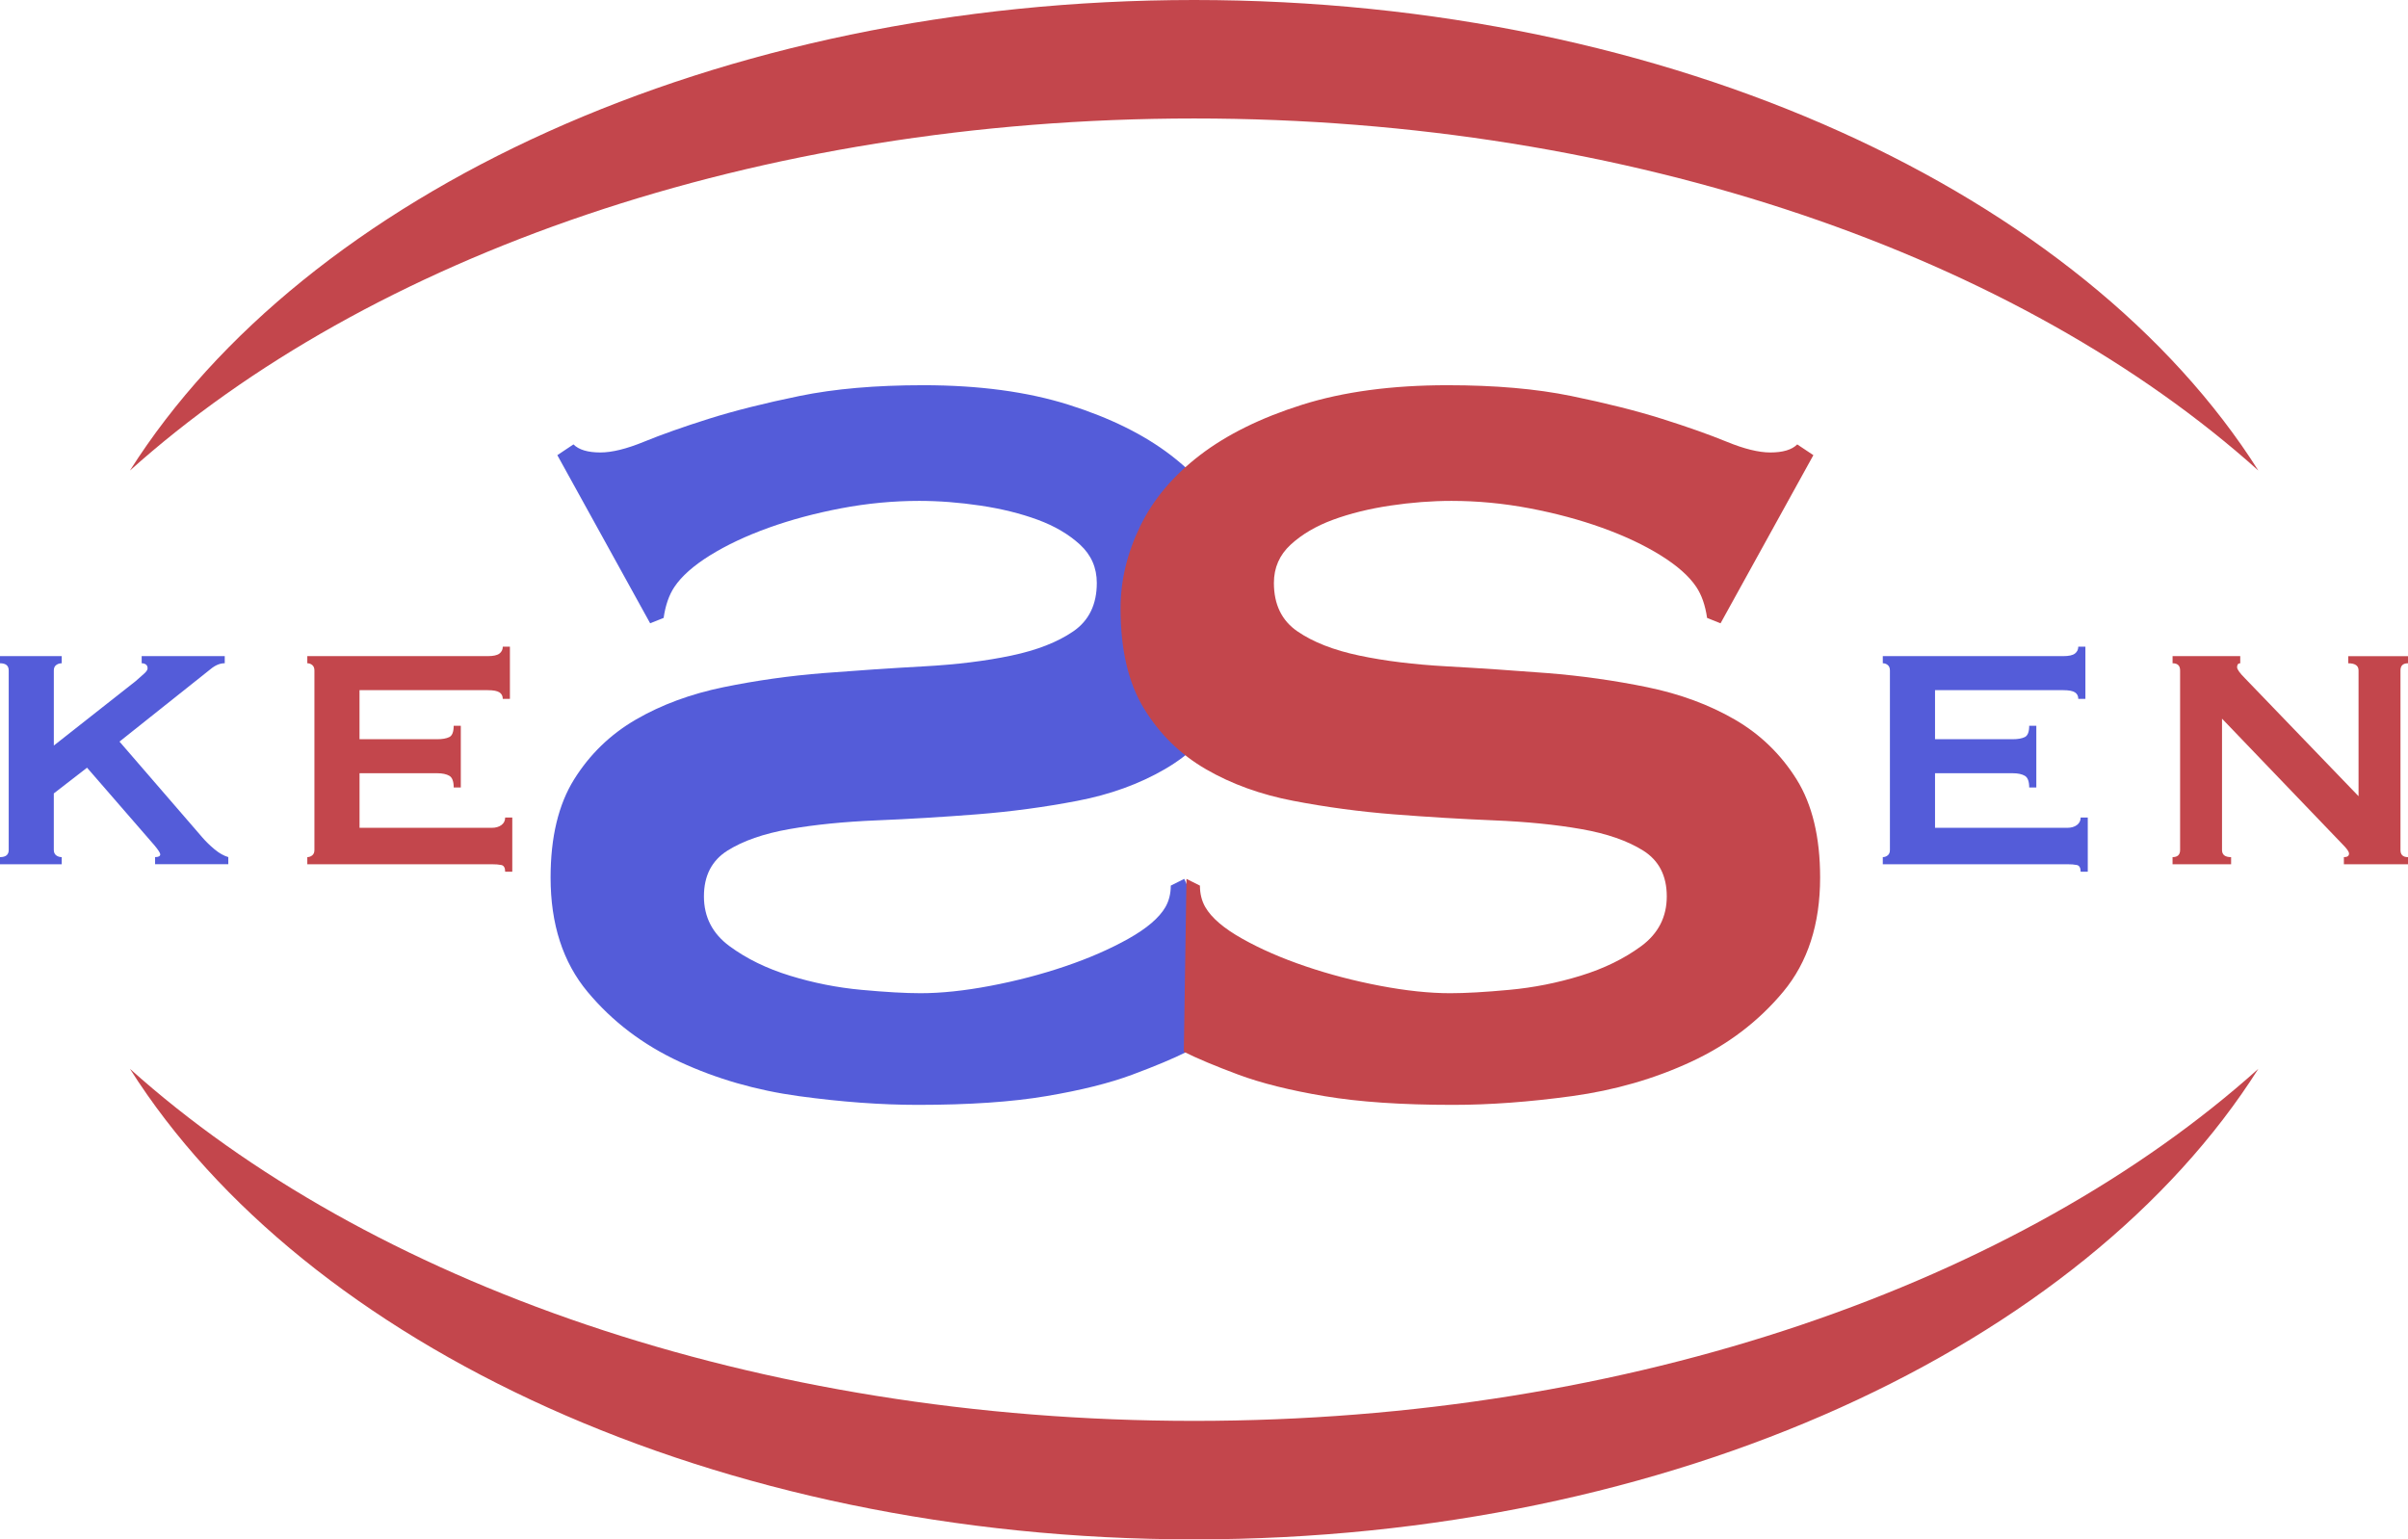
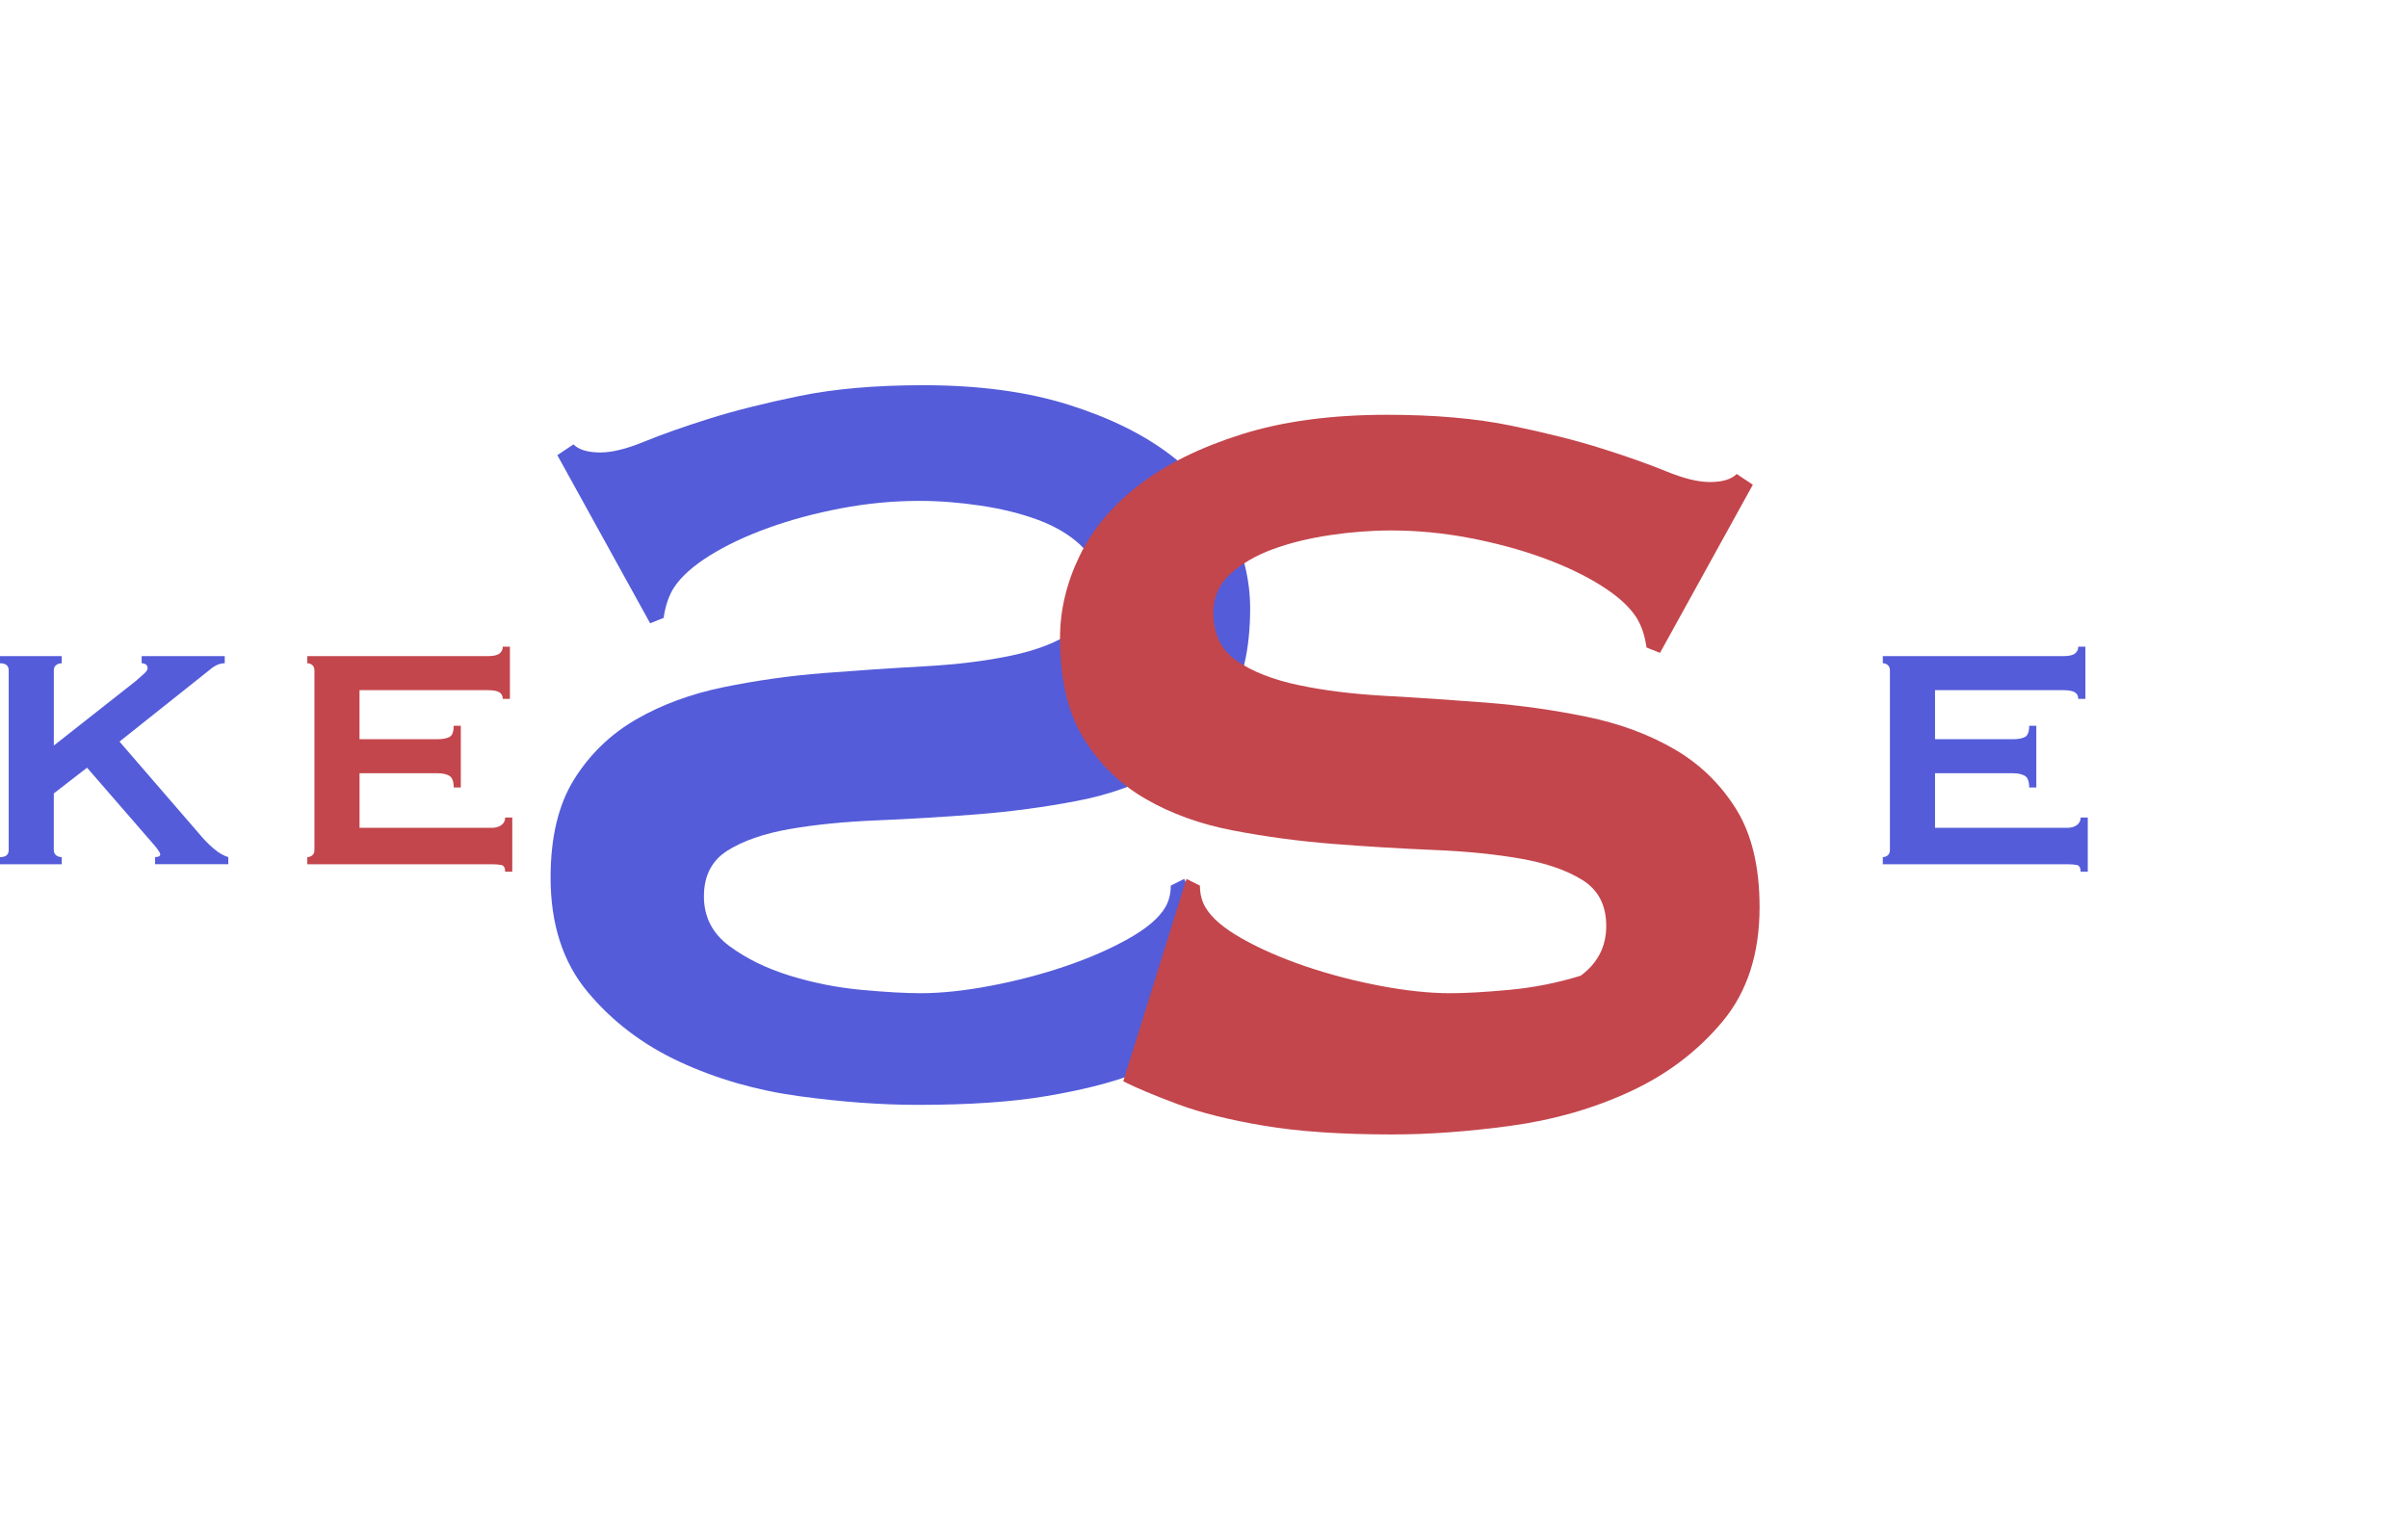
<svg xmlns="http://www.w3.org/2000/svg" version="1.1" id="レイヤー_1" x="0px" y="0px" viewBox="0 0 120 76.722" style="enable-background:new 0 0 120 76.722;" xml:space="preserve">
  <g>
-     <ellipse style="fill:none;" cx="59.508" cy="38.361" rx="57.541" ry="38.361" />
-     <path style="fill:#C3464C;" d="M59.508,5.905c21.851,0,41.192,6.922,53.034,17.547C103.814,9.672,83.356,0,59.508,0   S15.202,9.672,6.475,23.452C18.316,12.827,37.657,5.905,59.508,5.905z" />
-     <path style="fill:#C3464C;" d="M59.508,70.817c21.851,0,41.192-6.922,53.034-17.547c-8.727,13.78-29.186,23.452-53.034,23.452   S15.202,67.05,6.475,53.27C18.316,63.895,37.657,70.817,59.508,70.817z" />
    <g>
      <path style="fill:#545CD9;" d="M2.682,42.364c0,0.118,0.04,0.207,0.118,0.266c0.079,0.059,0.171,0.089,0.276,0.089v0.355H0v-0.355    c0.289,0,0.434-0.118,0.434-0.355v-8.952c0-0.237-0.145-0.355-0.434-0.355v-0.355h3.076v0.355c-0.105,0-0.198,0.03-0.276,0.089    c-0.079,0.059-0.118,0.147-0.118,0.266v3.746l4.082-3.214c0.184-0.157,0.328-0.286,0.434-0.385    c0.105-0.098,0.157-0.181,0.157-0.246c0-0.092-0.03-0.158-0.088-0.198c-0.059-0.039-0.128-0.059-0.207-0.059v-0.355H11.2v0.355    c-0.237,0-0.473,0.098-0.71,0.296l-4.535,3.609l4.141,4.791c0.171,0.197,0.371,0.391,0.601,0.582    c0.23,0.191,0.456,0.318,0.68,0.384v0.355H7.729v-0.355c0.171,0,0.257-0.046,0.257-0.138c0-0.065-0.092-0.21-0.276-0.433    l-3.372-3.885l-1.657,1.282V42.364z" />
    </g>
    <g>
      <path style="fill:#C3464C;" d="M25.055,34.831c0-0.144-0.056-0.253-0.168-0.325c-0.112-0.072-0.306-0.108-0.582-0.108h-6.389    v2.445h3.865c0.263,0,0.466-0.036,0.611-0.108c0.144-0.072,0.217-0.26,0.217-0.563h0.355v3.076H22.61    c0-0.302-0.073-0.497-0.217-0.582c-0.145-0.085-0.349-0.128-0.611-0.128h-3.865v2.721h6.586c0.197,0,0.358-0.046,0.483-0.137    c0.125-0.092,0.188-0.218,0.188-0.375h0.355v2.701h-0.355c0-0.197-0.063-0.309-0.188-0.335c-0.125-0.026-0.286-0.039-0.483-0.039    h-9.189v-0.355c0.092,0,0.174-0.03,0.247-0.089c0.072-0.059,0.108-0.147,0.108-0.266v-8.952c0-0.118-0.037-0.207-0.108-0.266    c-0.073-0.059-0.155-0.089-0.247-0.089v-0.355h8.992c0.276,0,0.47-0.042,0.582-0.127c0.111-0.086,0.168-0.201,0.168-0.345h0.355    v2.602H25.055z" />
    </g>
    <g>
      <path style="fill:#545CD9;" d="M103.569,34.831c0-0.144-0.056-0.253-0.168-0.325c-0.112-0.072-0.306-0.108-0.582-0.108h-6.389    v2.445h3.865c0.263,0,0.466-0.036,0.611-0.108c0.144-0.072,0.217-0.26,0.217-0.563h0.355v3.076h-0.355    c0-0.302-0.073-0.497-0.217-0.582c-0.145-0.085-0.349-0.128-0.611-0.128h-3.865v2.721h6.586c0.197,0,0.358-0.046,0.483-0.137    c0.125-0.092,0.188-0.218,0.188-0.375h0.355v2.701h-0.355c0-0.197-0.063-0.309-0.188-0.335c-0.125-0.026-0.286-0.039-0.483-0.039    h-9.189v-0.355c0.092,0,0.174-0.03,0.247-0.089c0.072-0.059,0.108-0.147,0.108-0.266v-8.952c0-0.118-0.037-0.207-0.108-0.266    c-0.073-0.059-0.155-0.089-0.247-0.089v-0.355h8.992c0.276,0,0.47-0.042,0.582-0.127c0.111-0.086,0.168-0.201,0.168-0.345h0.355    v2.602H103.569z" />
    </g>
    <g>
      <g>
        <path style="fill:#545CD9;" d="M62.702,51.916l-0.939,0.537c-0.268-0.357-0.558-0.537-0.872-0.537     c-0.491,0-1.073,0.168-1.743,0.504c-0.671,0.335-1.576,0.715-2.715,1.139c-1.14,0.425-2.57,0.782-4.291,1.072     c-1.72,0.291-3.855,0.436-6.402,0.436c-1.832,0-3.81-0.145-5.933-0.436c-2.122-0.29-4.1-0.86-5.933-1.709     c-1.832-0.849-3.363-2.011-4.592-3.487c-1.229-1.474-1.844-3.374-1.844-5.698c0-2.011,0.392-3.642,1.173-4.894     c0.782-1.251,1.81-2.246,3.084-2.984c1.274-0.737,2.727-1.274,4.358-1.609c1.632-0.335,3.297-0.57,4.995-0.704     c1.699-0.133,3.364-0.245,4.995-0.335c1.632-0.089,3.084-0.268,4.358-0.537c1.273-0.268,2.302-0.67,3.084-1.207     c0.782-0.536,1.173-1.34,1.173-2.413c0-0.759-0.278-1.396-0.838-1.911c-0.558-0.513-1.262-0.927-2.112-1.24     c-0.849-0.312-1.798-0.547-2.849-0.704c-1.05-0.156-2.067-0.235-3.05-0.235c-1.296,0-2.592,0.123-3.889,0.369     c-1.295,0.246-2.503,0.57-3.62,0.972c-1.117,0.402-2.089,0.861-2.916,1.374c-0.827,0.515-1.419,1.039-1.777,1.576     c-0.268,0.402-0.446,0.917-0.536,1.542l-0.671,0.268l-4.626-8.38l0.804-0.536c0.268,0.268,0.716,0.402,1.341,0.402     c0.581,0,1.307-0.179,2.179-0.537c0.872-0.357,1.944-0.737,3.218-1.139c1.274-0.402,2.782-0.781,4.525-1.139     c1.743-0.358,3.799-0.537,6.168-0.537c2.771,0,5.185,0.325,7.24,0.972c2.056,0.648,3.754,1.486,5.095,2.514     c1.341,1.029,2.336,2.213,2.984,3.554c0.648,1.341,0.972,2.704,0.972,4.089c0,2.056-0.391,3.721-1.173,4.995     c-0.781,1.274-1.81,2.279-3.084,3.016c-1.274,0.738-2.726,1.264-4.358,1.576c-1.631,0.313-3.295,0.537-4.995,0.671     c-1.698,0.133-3.363,0.234-4.995,0.301c-1.631,0.067-3.084,0.213-4.358,0.436c-1.274,0.224-2.301,0.581-3.084,1.072     c-0.781,0.492-1.173,1.252-1.173,2.28s0.425,1.855,1.274,2.481c0.85,0.626,1.855,1.117,3.017,1.474     c1.163,0.358,2.347,0.593,3.553,0.704c1.207,0.112,2.191,0.168,2.95,0.168c1.029,0,2.191-0.122,3.487-0.368     c1.296-0.246,2.537-0.571,3.721-0.973c1.185-0.402,2.235-0.86,3.151-1.374c0.916-0.514,1.531-1.039,1.844-1.576     c0.179-0.312,0.268-0.67,0.268-1.072l0.671-0.335L62.702,51.916z" />
      </g>
    </g>
    <g>
-       <path style="fill:#C3464C;" d="M108.268,42.719c0.249,0,0.375-0.118,0.375-0.355v-8.952c0-0.237-0.125-0.355-0.375-0.355v-0.355    h3.372v0.355c-0.105,0-0.157,0.066-0.157,0.198c0,0.105,0.131,0.289,0.394,0.552l5.659,5.876v-6.27    c0-0.237-0.171-0.355-0.513-0.355v-0.355H120v0.355c-0.25,0-0.375,0.118-0.375,0.355v8.952c0,0.237,0.124,0.355,0.375,0.355v0.355    h-3.195v-0.355c0.171,0,0.256-0.059,0.256-0.178c0-0.092-0.105-0.243-0.315-0.453l-6.014-6.271v6.547    c0,0.237,0.151,0.355,0.453,0.355v0.355h-2.918V42.719z" />
-     </g>
+       </g>
    <g>
      <g>
-         <path style="fill:#C3464C;" d="M59.126,43.804l0.671,0.335c0,0.402,0.089,0.76,0.268,1.072c0.312,0.537,0.927,1.062,1.844,1.576     c0.916,0.515,1.966,0.972,3.151,1.374c1.184,0.402,2.424,0.727,3.721,0.973c1.296,0.246,2.458,0.368,3.487,0.368     c0.759,0,1.743-0.055,2.95-0.168c1.207-0.111,2.39-0.346,3.553-0.704c1.162-0.357,2.167-0.849,3.017-1.474     c0.849-0.626,1.274-1.452,1.274-2.481s-0.392-1.787-1.173-2.28c-0.783-0.491-1.81-0.849-3.084-1.072     c-1.274-0.224-2.727-0.369-4.358-0.436c-1.632-0.067-3.296-0.168-4.995-0.301c-1.699-0.134-3.364-0.358-4.995-0.671     c-1.632-0.312-3.084-0.838-4.358-1.576c-1.274-0.737-2.302-1.742-3.084-3.016c-0.782-1.274-1.173-2.939-1.173-4.995     c0-1.385,0.323-2.748,0.972-4.089c0.647-1.341,1.642-2.525,2.984-3.554c1.341-1.027,3.039-1.866,5.095-2.514     c2.055-0.647,4.469-0.972,7.24-0.972c2.369,0,4.425,0.179,6.168,0.537c1.743,0.358,3.251,0.737,4.525,1.139     c1.274,0.402,2.347,0.782,3.218,1.139c0.871,0.358,1.597,0.537,2.179,0.537c0.625,0,1.073-0.134,1.341-0.402l0.804,0.536     l-4.626,8.38l-0.671-0.268c-0.09-0.625-0.268-1.139-0.536-1.542c-0.358-0.537-0.95-1.061-1.777-1.576     c-0.828-0.514-1.799-0.972-2.916-1.374c-1.117-0.402-2.325-0.726-3.62-0.972c-1.297-0.246-2.593-0.369-3.889-0.369     c-0.983,0-2.001,0.078-3.05,0.235c-1.051,0.157-2.001,0.392-2.849,0.704c-0.85,0.313-1.554,0.727-2.112,1.24     c-0.56,0.515-0.838,1.151-0.838,1.911c0,1.073,0.391,1.878,1.173,2.413c0.781,0.537,1.81,0.939,3.084,1.207     c1.274,0.269,2.726,0.447,4.358,0.537c1.631,0.09,3.295,0.202,4.995,0.335c1.698,0.134,3.362,0.369,4.995,0.704     c1.631,0.335,3.084,0.872,4.358,1.609c1.274,0.738,2.301,1.733,3.084,2.984c0.781,1.252,1.173,2.883,1.173,4.894     c0,2.324-0.615,4.224-1.844,5.698c-1.23,1.475-2.76,2.638-4.592,3.487c-1.833,0.85-3.811,1.419-5.933,1.709     c-2.123,0.291-4.101,0.436-5.933,0.436c-2.548,0-4.683-0.145-6.402-0.436c-1.721-0.29-3.151-0.647-4.291-1.072     c-1.139-0.424-2.045-0.804-2.715-1.139" />
+         <path style="fill:#C3464C;" d="M59.126,43.804l0.671,0.335c0,0.402,0.089,0.76,0.268,1.072c0.312,0.537,0.927,1.062,1.844,1.576     c0.916,0.515,1.966,0.972,3.151,1.374c1.184,0.402,2.424,0.727,3.721,0.973c1.296,0.246,2.458,0.368,3.487,0.368     c0.759,0,1.743-0.055,2.95-0.168c1.207-0.111,2.39-0.346,3.553-0.704c0.849-0.626,1.274-1.452,1.274-2.481s-0.392-1.787-1.173-2.28c-0.783-0.491-1.81-0.849-3.084-1.072     c-1.274-0.224-2.727-0.369-4.358-0.436c-1.632-0.067-3.296-0.168-4.995-0.301c-1.699-0.134-3.364-0.358-4.995-0.671     c-1.632-0.312-3.084-0.838-4.358-1.576c-1.274-0.737-2.302-1.742-3.084-3.016c-0.782-1.274-1.173-2.939-1.173-4.995     c0-1.385,0.323-2.748,0.972-4.089c0.647-1.341,1.642-2.525,2.984-3.554c1.341-1.027,3.039-1.866,5.095-2.514     c2.055-0.647,4.469-0.972,7.24-0.972c2.369,0,4.425,0.179,6.168,0.537c1.743,0.358,3.251,0.737,4.525,1.139     c1.274,0.402,2.347,0.782,3.218,1.139c0.871,0.358,1.597,0.537,2.179,0.537c0.625,0,1.073-0.134,1.341-0.402l0.804,0.536     l-4.626,8.38l-0.671-0.268c-0.09-0.625-0.268-1.139-0.536-1.542c-0.358-0.537-0.95-1.061-1.777-1.576     c-0.828-0.514-1.799-0.972-2.916-1.374c-1.117-0.402-2.325-0.726-3.62-0.972c-1.297-0.246-2.593-0.369-3.889-0.369     c-0.983,0-2.001,0.078-3.05,0.235c-1.051,0.157-2.001,0.392-2.849,0.704c-0.85,0.313-1.554,0.727-2.112,1.24     c-0.56,0.515-0.838,1.151-0.838,1.911c0,1.073,0.391,1.878,1.173,2.413c0.781,0.537,1.81,0.939,3.084,1.207     c1.274,0.269,2.726,0.447,4.358,0.537c1.631,0.09,3.295,0.202,4.995,0.335c1.698,0.134,3.362,0.369,4.995,0.704     c1.631,0.335,3.084,0.872,4.358,1.609c1.274,0.738,2.301,1.733,3.084,2.984c0.781,1.252,1.173,2.883,1.173,4.894     c0,2.324-0.615,4.224-1.844,5.698c-1.23,1.475-2.76,2.638-4.592,3.487c-1.833,0.85-3.811,1.419-5.933,1.709     c-2.123,0.291-4.101,0.436-5.933,0.436c-2.548,0-4.683-0.145-6.402-0.436c-1.721-0.29-3.151-0.647-4.291-1.072     c-1.139-0.424-2.045-0.804-2.715-1.139" />
      </g>
    </g>
  </g>
</svg>